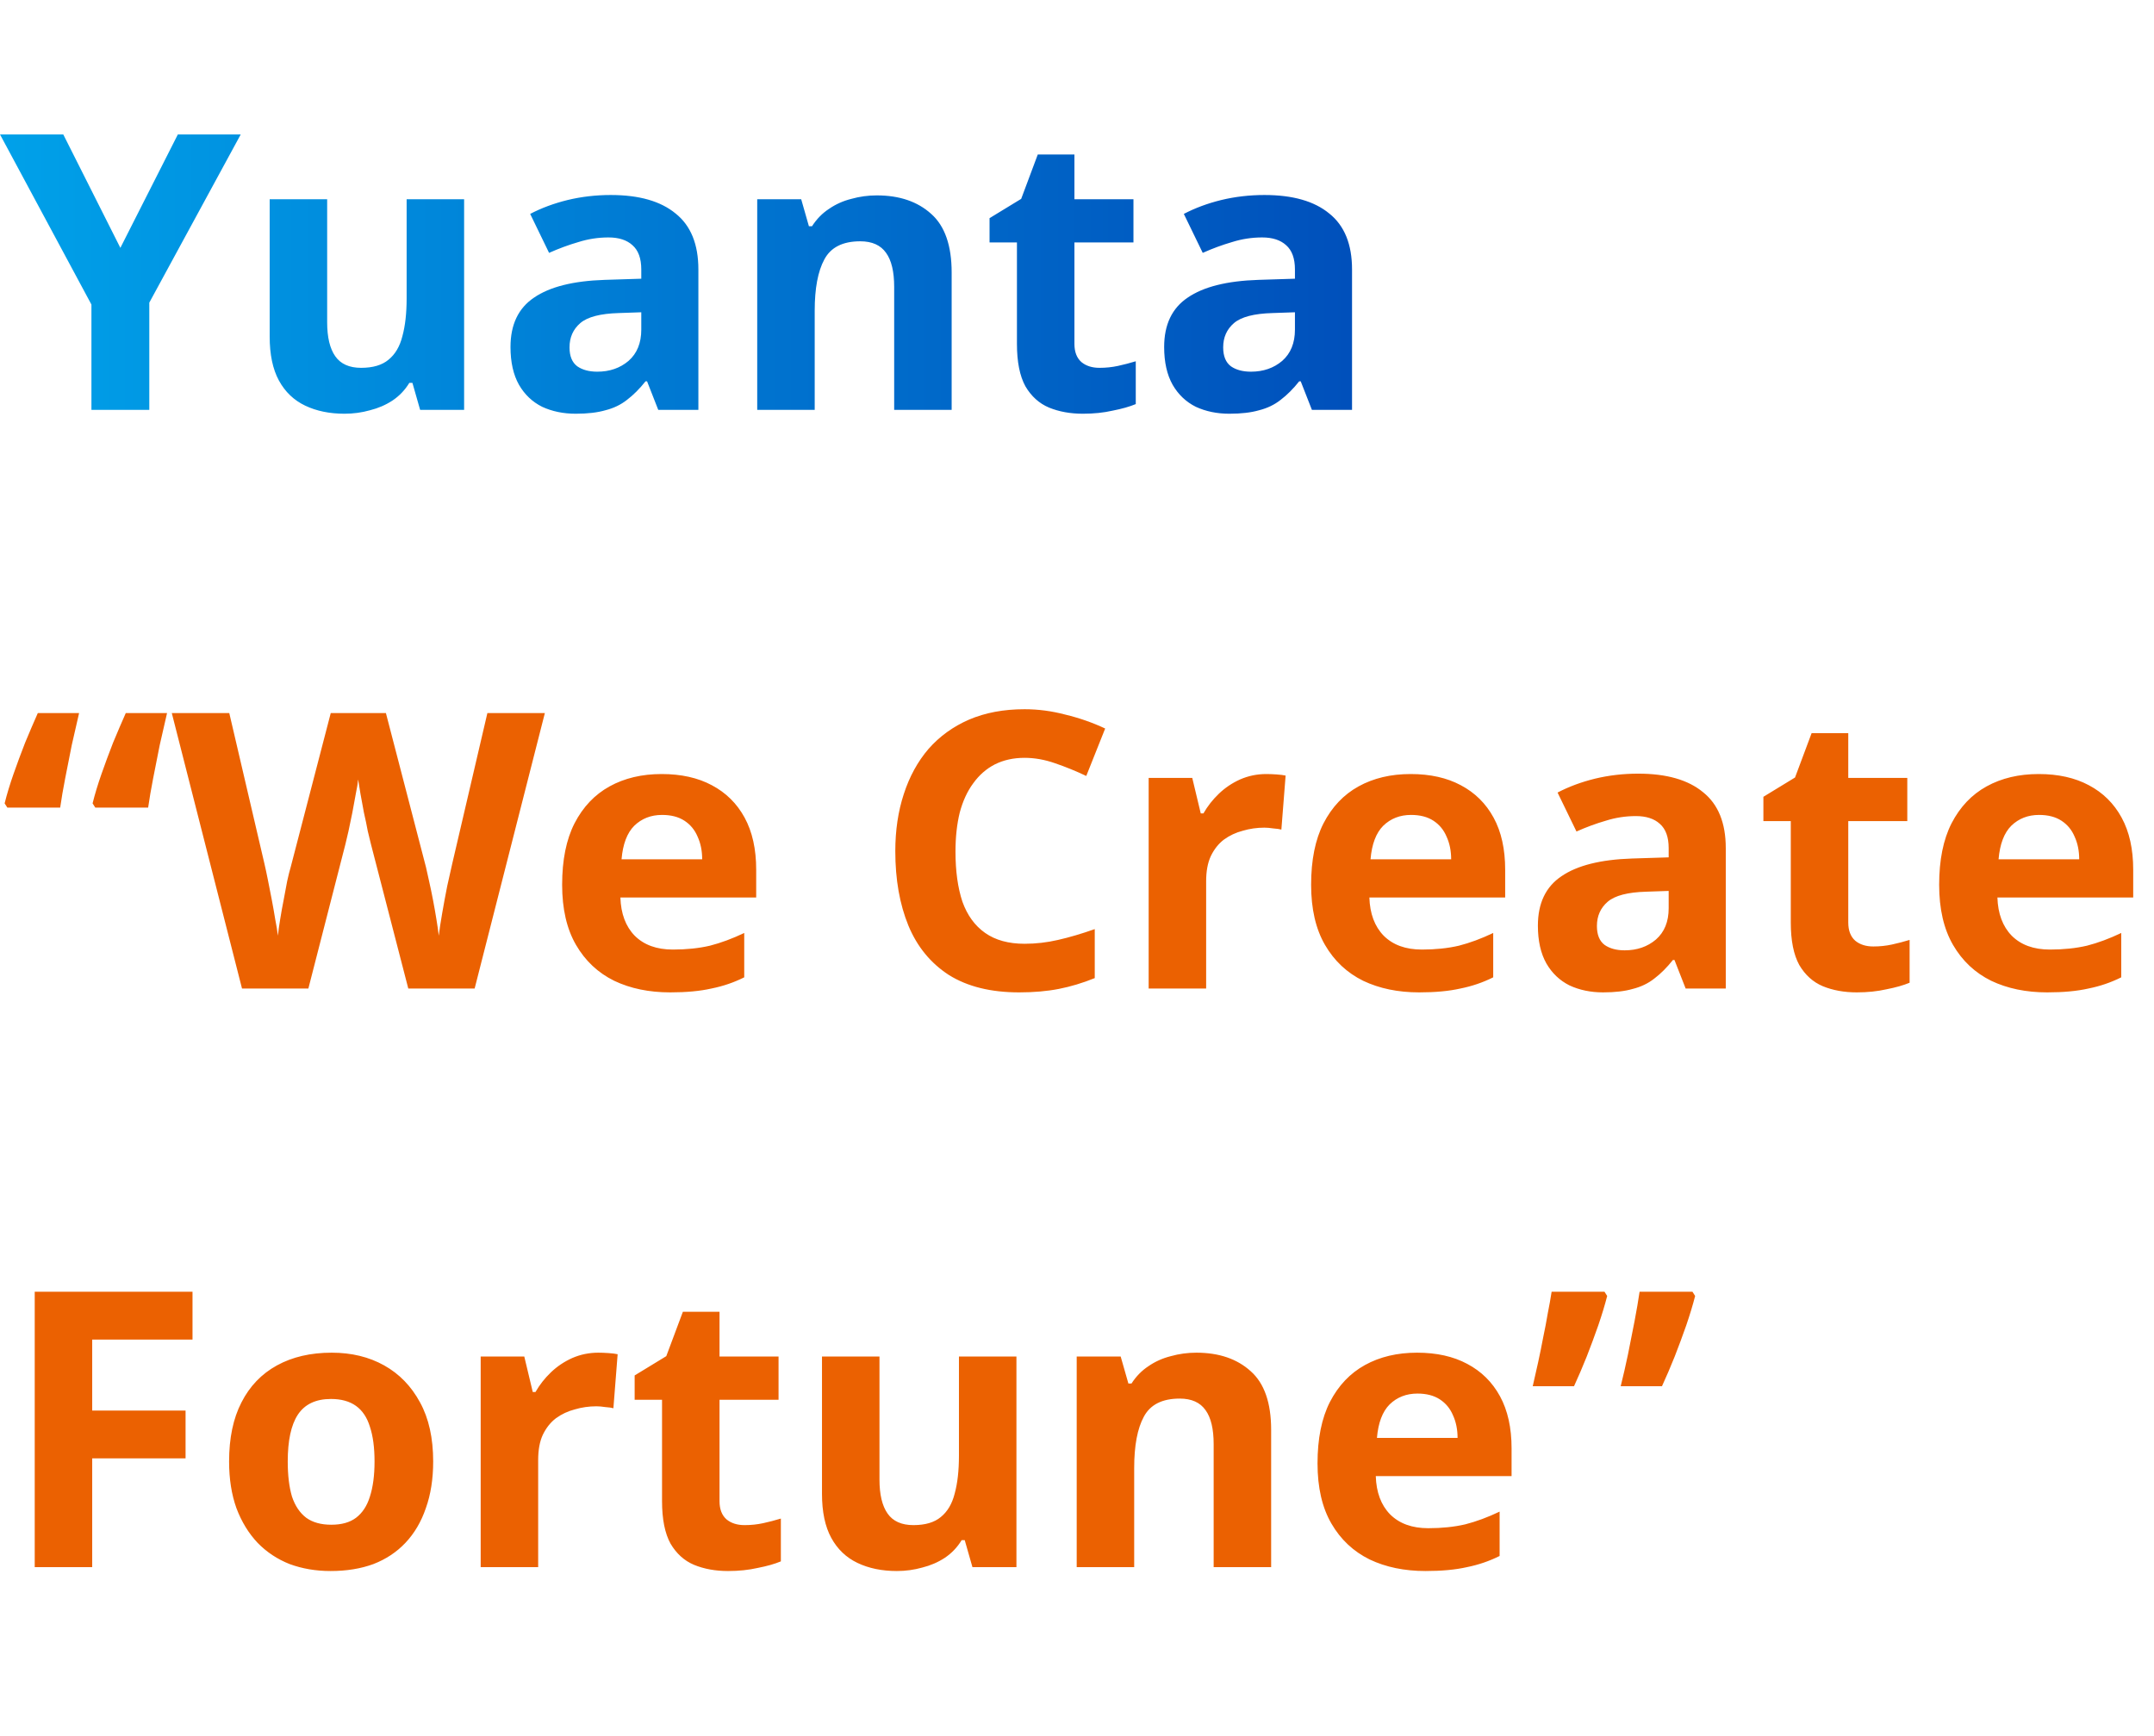
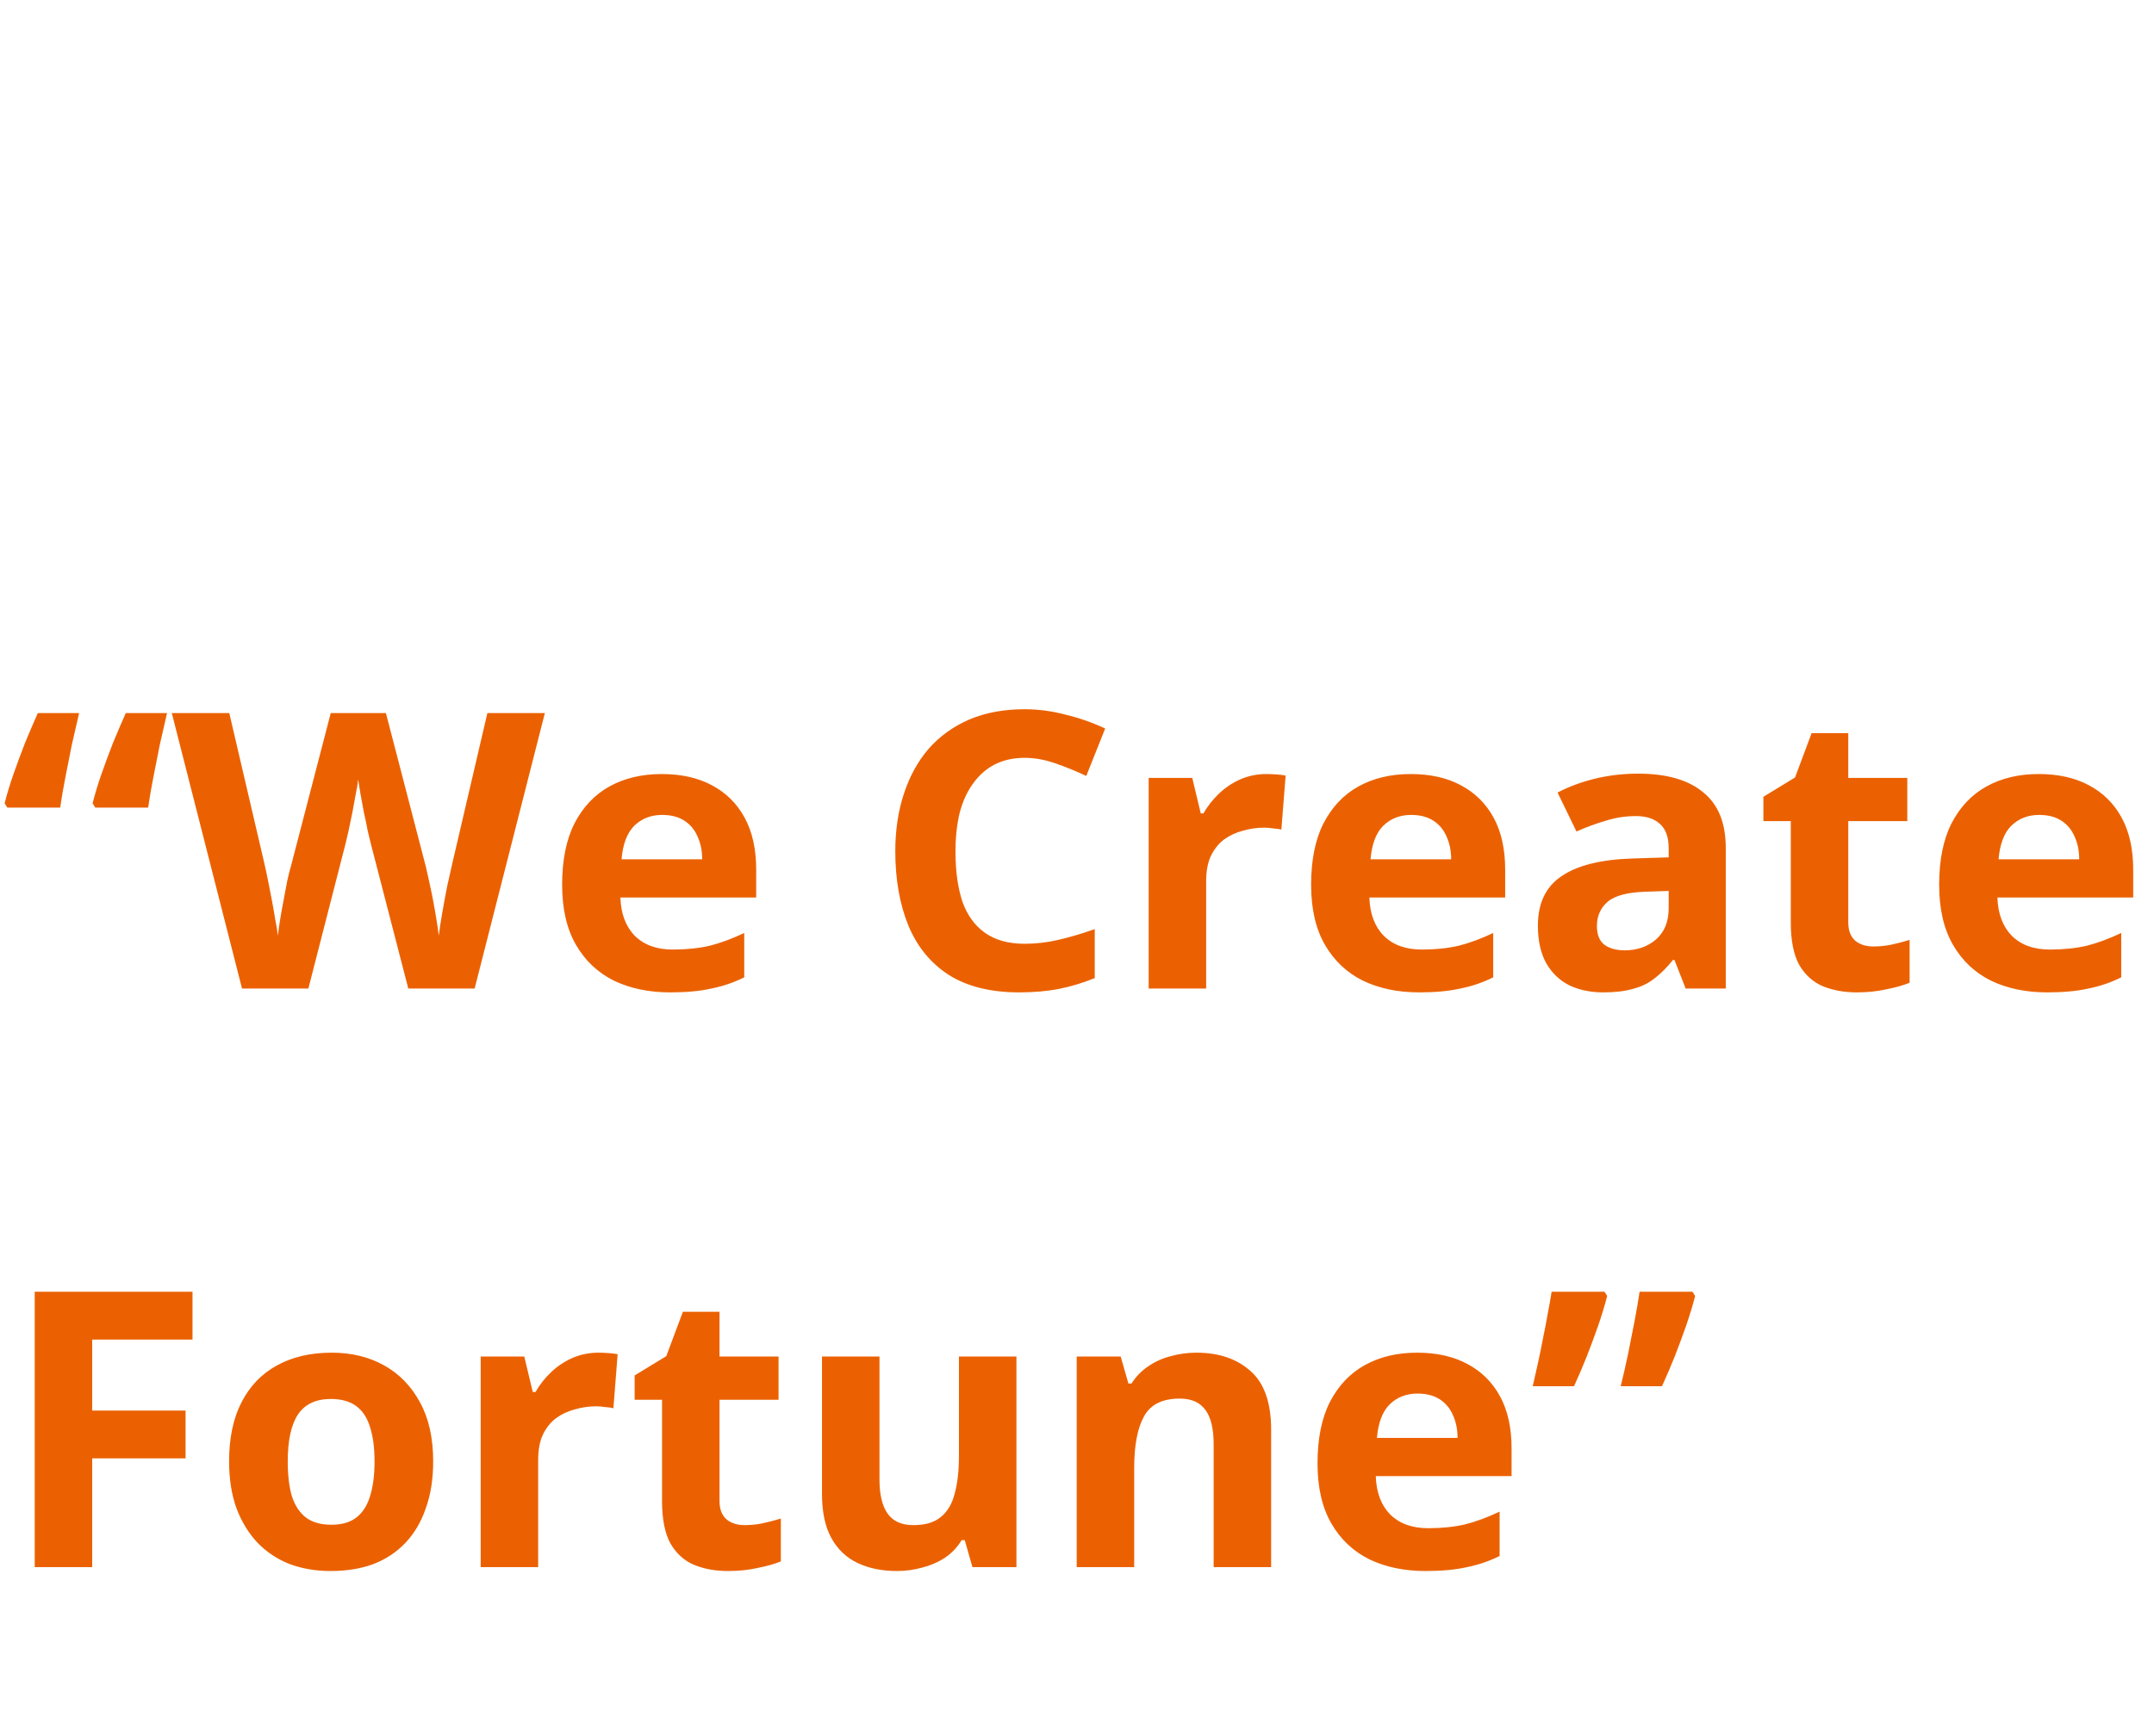
<svg xmlns="http://www.w3.org/2000/svg" width="268" height="216" viewBox="0 0 268 216" fill="none">
-   <path d="M14.976 30.84L22.128 16.728H29.952L18.576 37.656V51H11.376V37.896L0 16.728H7.872L14.976 30.84ZM57.745 24.792V51H52.273L51.313 47.64H50.929C50.385 48.536 49.681 49.272 48.817 49.848C47.985 50.392 47.057 50.792 46.033 51.048C45.009 51.336 43.953 51.48 42.865 51.48C41.009 51.48 39.377 51.144 37.969 50.472C36.561 49.8 35.473 48.76 34.705 47.352C33.937 45.944 33.553 44.12 33.553 41.88V24.792H40.705V40.104C40.705 41.96 41.041 43.368 41.713 44.328C42.385 45.288 43.457 45.768 44.929 45.768C46.401 45.768 47.537 45.432 48.337 44.76C49.169 44.088 49.745 43.112 50.065 41.832C50.417 40.552 50.593 38.984 50.593 37.128V24.792H57.745ZM75.996 24.264C79.516 24.264 82.204 25.032 84.06 26.568C85.948 28.072 86.892 30.392 86.892 33.528V51H81.9L80.508 47.448H80.316C79.58 48.376 78.812 49.144 78.012 49.752C77.244 50.36 76.348 50.792 75.324 51.048C74.332 51.336 73.1 51.48 71.628 51.48C70.092 51.48 68.7 51.192 67.452 50.616C66.236 50.008 65.276 49.096 64.572 47.88C63.868 46.632 63.516 45.064 63.516 43.176C63.516 40.392 64.492 38.344 66.444 37.032C68.396 35.688 71.324 34.952 75.228 34.824L79.788 34.68V33.528C79.788 32.152 79.42 31.144 78.684 30.504C77.98 29.864 76.988 29.544 75.708 29.544C74.428 29.544 73.18 29.736 71.964 30.12C70.748 30.472 69.532 30.92 68.316 31.464L65.964 26.616C67.372 25.88 68.924 25.304 70.62 24.888C72.348 24.472 74.14 24.264 75.996 24.264ZM77.004 38.952C74.7 39.016 73.1 39.432 72.204 40.2C71.308 40.968 70.86 41.976 70.86 43.224C70.86 44.312 71.18 45.096 71.82 45.576C72.46 46.024 73.292 46.248 74.316 46.248C75.852 46.248 77.148 45.8 78.204 44.904C79.26 43.976 79.788 42.68 79.788 41.016V38.856L77.004 38.952ZM109.093 24.312C111.909 24.312 114.165 25.08 115.861 26.616C117.557 28.12 118.405 30.552 118.405 33.912V51H111.253V35.688C111.253 33.8 110.917 32.392 110.245 31.464C109.573 30.504 108.501 30.024 107.029 30.024C104.853 30.024 103.365 30.776 102.565 32.28C101.765 33.752 101.365 35.88 101.365 38.664V51H94.213V24.792H99.685L100.645 28.152H101.029C101.605 27.256 102.309 26.536 103.141 25.992C103.973 25.416 104.901 25 105.925 24.744C106.949 24.456 108.005 24.312 109.093 24.312ZM136.8 45.768C137.6 45.768 138.368 45.688 139.104 45.528C139.84 45.368 140.576 45.176 141.312 44.952V50.28C140.544 50.6 139.584 50.872 138.432 51.096C137.312 51.352 136.08 51.48 134.736 51.48C133.168 51.48 131.76 51.224 130.512 50.712C129.296 50.2 128.32 49.32 127.584 48.072C126.88 46.792 126.528 45.032 126.528 42.792V30.168H123.12V27.144L127.056 24.744L129.12 19.224H133.68V24.792H141.024V30.168H133.68V42.792C133.68 43.784 133.968 44.536 134.544 45.048C135.12 45.528 135.872 45.768 136.8 45.768ZM157.324 24.264C160.844 24.264 163.532 25.032 165.388 26.568C167.276 28.072 168.22 30.392 168.22 33.528V51H163.228L161.836 47.448H161.644C160.908 48.376 160.14 49.144 159.34 49.752C158.572 50.36 157.676 50.792 156.652 51.048C155.66 51.336 154.428 51.48 152.956 51.48C151.42 51.48 150.028 51.192 148.78 50.616C147.564 50.008 146.604 49.096 145.9 47.88C145.196 46.632 144.844 45.064 144.844 43.176C144.844 40.392 145.82 38.344 147.772 37.032C149.724 35.688 152.652 34.952 156.556 34.824L161.116 34.68V33.528C161.116 32.152 160.748 31.144 160.012 30.504C159.308 29.864 158.316 29.544 157.036 29.544C155.756 29.544 154.508 29.736 153.292 30.12C152.076 30.472 150.86 30.92 149.644 31.464L147.292 26.616C148.7 25.88 150.252 25.304 151.948 24.888C153.676 24.472 155.468 24.264 157.324 24.264ZM158.332 38.952C156.028 39.016 154.428 39.432 153.532 40.2C152.636 40.968 152.188 41.976 152.188 43.224C152.188 44.312 152.508 45.096 153.148 45.576C153.788 46.024 154.62 46.248 155.644 46.248C157.18 46.248 158.476 45.8 159.532 44.904C160.588 43.976 161.116 42.68 161.116 41.016V38.856L158.332 38.952Z" fill="url(#paint0_linear_695_1667)" />
  <path d="M20.784 88.728C20.496 89.976 20.192 91.304 19.872 92.712C19.584 94.12 19.312 95.496 19.056 96.84C18.8 98.152 18.592 99.368 18.432 100.488H11.856L11.52 99.96C11.808 98.808 12.176 97.592 12.624 96.312C13.072 95.032 13.552 93.736 14.064 92.424C14.608 91.112 15.136 89.88 15.648 88.728H20.784ZM9.84 88.728C9.552 89.976 9.248 91.304 8.928 92.712C8.64 94.12 8.368 95.496 8.112 96.84C7.856 98.152 7.648 99.368 7.488 100.488H0.912L0.576 99.96C0.864 98.808 1.232 97.592 1.68 96.312C2.128 95.032 2.608 93.736 3.12 92.424C3.664 91.112 4.192 89.88 4.704 88.728H9.84ZM67.791 88.728L59.055 123H50.799L46.143 105C46.047 104.648 45.919 104.12 45.759 103.416C45.631 102.712 45.471 101.944 45.279 101.112C45.119 100.28 44.975 99.496 44.847 98.76C44.719 97.992 44.623 97.4 44.559 96.984C44.527 97.4 44.431 97.992 44.271 98.76C44.143 99.496 43.999 100.28 43.839 101.112C43.679 101.912 43.519 102.68 43.359 103.416C43.199 104.12 43.071 104.664 42.975 105.048L38.367 123H30.111L21.375 88.728H28.527L32.895 107.448C33.023 107.992 33.167 108.664 33.327 109.464C33.487 110.232 33.647 111.048 33.807 111.912C33.967 112.744 34.111 113.56 34.239 114.36C34.399 115.16 34.511 115.848 34.575 116.424C34.639 115.816 34.735 115.128 34.863 114.36C34.991 113.56 35.135 112.76 35.295 111.96C35.455 111.128 35.599 110.36 35.727 109.656C35.887 108.92 36.031 108.344 36.159 107.928L41.151 88.728H48.015L53.007 107.928C53.103 108.344 53.231 108.92 53.391 109.656C53.551 110.36 53.711 111.128 53.871 111.96C54.031 112.792 54.175 113.608 54.303 114.408C54.431 115.176 54.527 115.848 54.591 116.424C54.687 115.624 54.831 114.68 55.023 113.592C55.215 112.472 55.423 111.352 55.647 110.232C55.903 109.112 56.111 108.184 56.271 107.448L60.639 88.728H67.791ZM82.325 96.312C84.757 96.312 86.837 96.776 88.565 97.704C90.325 98.632 91.685 99.976 92.645 101.736C93.605 103.496 94.085 105.656 94.085 108.216V111.672H77.189C77.253 113.688 77.845 115.272 78.965 116.424C80.117 117.576 81.701 118.152 83.717 118.152C85.413 118.152 86.949 117.992 88.325 117.672C89.701 117.32 91.125 116.792 92.597 116.088V121.608C91.317 122.248 89.957 122.712 88.517 123C87.109 123.32 85.397 123.48 83.381 123.48C80.757 123.48 78.437 123 76.421 122.04C74.405 121.048 72.821 119.56 71.669 117.576C70.517 115.592 69.941 113.096 69.941 110.088C69.941 107.016 70.453 104.472 71.477 102.456C72.533 100.408 73.989 98.872 75.845 97.848C77.701 96.824 79.861 96.312 82.325 96.312ZM82.373 101.4C80.997 101.4 79.845 101.848 78.917 102.744C78.021 103.64 77.493 105.032 77.333 106.92H87.365C87.365 105.864 87.173 104.92 86.789 104.088C86.437 103.256 85.893 102.6 85.157 102.12C84.421 101.64 83.493 101.4 82.373 101.4ZM127.473 94.296C126.097 94.296 124.865 94.568 123.777 95.112C122.721 95.656 121.825 96.44 121.089 97.464C120.353 98.456 119.793 99.672 119.409 101.112C119.057 102.552 118.881 104.168 118.881 105.96C118.881 108.392 119.169 110.472 119.745 112.2C120.353 113.896 121.297 115.192 122.577 116.088C123.857 116.984 125.489 117.432 127.473 117.432C128.881 117.432 130.273 117.272 131.649 116.952C133.057 116.632 134.577 116.184 136.209 115.608V121.704C134.705 122.312 133.217 122.76 131.745 123.048C130.273 123.336 128.625 123.48 126.801 123.48C123.281 123.48 120.369 122.76 118.065 121.32C115.793 119.848 114.113 117.8 113.025 115.176C111.937 112.52 111.393 109.432 111.393 105.912C111.393 103.32 111.745 100.952 112.449 98.808C113.153 96.632 114.177 94.76 115.521 93.192C116.897 91.624 118.577 90.408 120.561 89.544C122.577 88.68 124.881 88.248 127.473 88.248C129.169 88.248 130.865 88.472 132.561 88.92C134.289 89.336 135.937 89.912 137.505 90.648L135.153 96.552C133.873 95.944 132.577 95.416 131.265 94.968C129.985 94.52 128.721 94.296 127.473 94.296ZM157.556 96.312C157.908 96.312 158.324 96.328 158.804 96.36C159.284 96.392 159.668 96.44 159.956 96.504L159.428 103.224C159.204 103.16 158.868 103.112 158.42 103.08C158.004 103.016 157.636 102.984 157.316 102.984C156.388 102.984 155.492 103.112 154.628 103.368C153.764 103.592 152.98 103.96 152.276 104.472C151.604 104.984 151.06 105.672 150.644 106.536C150.26 107.368 150.068 108.408 150.068 109.656V123H142.916V96.792H148.34L149.396 101.208H149.732C150.244 100.312 150.884 99.496 151.652 98.76C152.42 98.024 153.3 97.432 154.292 96.984C155.316 96.536 156.404 96.312 157.556 96.312ZM175.513 96.312C177.945 96.312 180.025 96.776 181.753 97.704C183.513 98.632 184.873 99.976 185.833 101.736C186.793 103.496 187.273 105.656 187.273 108.216V111.672H170.377C170.441 113.688 171.033 115.272 172.153 116.424C173.305 117.576 174.889 118.152 176.905 118.152C178.601 118.152 180.137 117.992 181.513 117.672C182.889 117.32 184.313 116.792 185.785 116.088V121.608C184.505 122.248 183.145 122.712 181.705 123C180.297 123.32 178.585 123.48 176.569 123.48C173.945 123.48 171.625 123 169.609 122.04C167.593 121.048 166.009 119.56 164.857 117.576C163.705 115.592 163.129 113.096 163.129 110.088C163.129 107.016 163.641 104.472 164.665 102.456C165.721 100.408 167.177 98.872 169.033 97.848C170.889 96.824 173.049 96.312 175.513 96.312ZM175.561 101.4C174.185 101.4 173.033 101.848 172.105 102.744C171.209 103.64 170.681 105.032 170.521 106.92H180.553C180.553 105.864 180.361 104.92 179.977 104.088C179.625 103.256 179.081 102.6 178.345 102.12C177.609 101.64 176.681 101.4 175.561 101.4ZM203.824 96.264C207.344 96.264 210.032 97.032 211.888 98.568C213.776 100.072 214.72 102.392 214.72 105.528V123H209.728L208.336 119.448H208.144C207.408 120.376 206.64 121.144 205.84 121.752C205.072 122.36 204.176 122.792 203.152 123.048C202.16 123.336 200.928 123.48 199.456 123.48C197.92 123.48 196.528 123.192 195.28 122.616C194.064 122.008 193.104 121.096 192.4 119.88C191.696 118.632 191.344 117.064 191.344 115.176C191.344 112.392 192.32 110.344 194.272 109.032C196.224 107.688 199.152 106.952 203.056 106.824L207.616 106.68V105.528C207.616 104.152 207.248 103.144 206.512 102.504C205.808 101.864 204.816 101.544 203.536 101.544C202.256 101.544 201.008 101.736 199.792 102.12C198.576 102.472 197.36 102.92 196.144 103.464L193.792 98.616C195.2 97.88 196.752 97.304 198.448 96.888C200.176 96.472 201.968 96.264 203.824 96.264ZM204.832 110.952C202.528 111.016 200.928 111.432 200.032 112.2C199.136 112.968 198.688 113.976 198.688 115.224C198.688 116.312 199.008 117.096 199.648 117.576C200.288 118.024 201.12 118.248 202.144 118.248C203.68 118.248 204.976 117.8 206.032 116.904C207.088 115.976 207.616 114.68 207.616 113.016V110.856L204.832 110.952ZM233.081 117.768C233.881 117.768 234.649 117.688 235.385 117.528C236.121 117.368 236.857 117.176 237.593 116.952V122.28C236.825 122.6 235.865 122.872 234.713 123.096C233.593 123.352 232.361 123.48 231.017 123.48C229.449 123.48 228.041 123.224 226.793 122.712C225.577 122.2 224.601 121.32 223.865 120.072C223.161 118.792 222.809 117.032 222.809 114.792V102.168H219.401V99.144L223.337 96.744L225.401 91.224H229.961V96.792H237.305V102.168H229.961V114.792C229.961 115.784 230.249 116.536 230.825 117.048C231.401 117.528 232.153 117.768 233.081 117.768ZM253.653 96.312C256.085 96.312 258.165 96.776 259.893 97.704C261.653 98.632 263.013 99.976 263.973 101.736C264.933 103.496 265.413 105.656 265.413 108.216V111.672H248.517C248.581 113.688 249.173 115.272 250.293 116.424C251.445 117.576 253.029 118.152 255.045 118.152C256.741 118.152 258.277 117.992 259.653 117.672C261.029 117.32 262.453 116.792 263.925 116.088V121.608C262.645 122.248 261.285 122.712 259.845 123C258.437 123.32 256.725 123.48 254.709 123.48C252.085 123.48 249.765 123 247.749 122.04C245.733 121.048 244.149 119.56 242.997 117.576C241.845 115.592 241.269 113.096 241.269 110.088C241.269 107.016 241.781 104.472 242.805 102.456C243.861 100.408 245.317 98.872 247.173 97.848C249.029 96.824 251.189 96.312 253.653 96.312ZM253.701 101.4C252.325 101.4 251.173 101.848 250.245 102.744C249.349 103.64 248.821 105.032 248.661 106.92H258.693C258.693 105.864 258.501 104.92 258.117 104.088C257.765 103.256 257.221 102.6 256.485 102.12C255.749 101.64 254.821 101.4 253.701 101.4Z" fill="#EB6101" />
  <path d="M11.472 195H4.32V160.728H23.952V166.68H11.472V175.512H23.088V181.464H11.472V195ZM53.896 181.848C53.896 184.024 53.592 185.96 52.984 187.656C52.408 189.352 51.56 190.792 50.44 191.976C49.352 193.128 48.024 194.008 46.456 194.616C44.888 195.192 43.112 195.48 41.128 195.48C39.304 195.48 37.608 195.192 36.04 194.616C34.504 194.008 33.176 193.128 32.056 191.976C30.936 190.792 30.056 189.352 29.416 187.656C28.808 185.96 28.504 184.024 28.504 181.848C28.504 178.936 29.016 176.488 30.04 174.504C31.064 172.488 32.536 170.952 34.456 169.896C36.376 168.84 38.648 168.312 41.272 168.312C43.736 168.312 45.912 168.84 47.8 169.896C49.688 170.952 51.176 172.488 52.264 174.504C53.352 176.488 53.896 178.936 53.896 181.848ZM35.8 181.848C35.8 183.576 35.976 185.032 36.328 186.216C36.712 187.368 37.304 188.248 38.104 188.856C38.904 189.432 39.944 189.72 41.224 189.72C42.504 189.72 43.528 189.432 44.296 188.856C45.096 188.248 45.672 187.368 46.024 186.216C46.408 185.032 46.6 183.576 46.6 181.848C46.6 180.12 46.408 178.68 46.024 177.528C45.672 176.376 45.096 175.512 44.296 174.936C43.496 174.36 42.456 174.072 41.176 174.072C39.288 174.072 37.912 174.728 37.048 176.04C36.216 177.32 35.8 179.256 35.8 181.848ZM74.447 168.312C74.799 168.312 75.215 168.328 75.695 168.36C76.174 168.392 76.558 168.44 76.847 168.504L76.319 175.224C76.094 175.16 75.758 175.112 75.311 175.08C74.894 175.016 74.526 174.984 74.207 174.984C73.278 174.984 72.382 175.112 71.519 175.368C70.654 175.592 69.871 175.96 69.166 176.472C68.495 176.984 67.951 177.672 67.534 178.536C67.15 179.368 66.959 180.408 66.959 181.656V195H59.806V168.792H65.231L66.287 173.208H66.623C67.135 172.312 67.775 171.496 68.543 170.76C69.311 170.024 70.191 169.432 71.183 168.984C72.207 168.536 73.294 168.312 74.447 168.312ZM92.643 189.768C93.443 189.768 94.211 189.688 94.947 189.528C95.683 189.368 96.419 189.176 97.155 188.952V194.28C96.387 194.6 95.427 194.872 94.275 195.096C93.155 195.352 91.923 195.48 90.579 195.48C89.011 195.48 87.603 195.224 86.355 194.712C85.139 194.2 84.163 193.32 83.427 192.072C82.723 190.792 82.371 189.032 82.371 186.792V174.168H78.963V171.144L82.899 168.744L84.963 163.224H89.523V168.792H96.867V174.168H89.523V186.792C89.523 187.784 89.811 188.536 90.387 189.048C90.963 189.528 91.715 189.768 92.643 189.768ZM126.464 168.792V195H120.992L120.032 191.64H119.648C119.104 192.536 118.4 193.272 117.536 193.848C116.704 194.392 115.776 194.792 114.752 195.048C113.728 195.336 112.672 195.48 111.584 195.48C109.728 195.48 108.096 195.144 106.688 194.472C105.28 193.8 104.192 192.76 103.424 191.352C102.656 189.944 102.272 188.12 102.272 185.88V168.792H109.424V184.104C109.424 185.96 109.76 187.368 110.432 188.328C111.104 189.288 112.176 189.768 113.648 189.768C115.12 189.768 116.256 189.432 117.056 188.76C117.888 188.088 118.464 187.112 118.784 185.832C119.136 184.552 119.312 182.984 119.312 181.128V168.792H126.464ZM148.843 168.312C151.659 168.312 153.915 169.08 155.611 170.616C157.307 172.12 158.155 174.552 158.155 177.912V195H151.003V179.688C151.003 177.8 150.667 176.392 149.995 175.464C149.323 174.504 148.251 174.024 146.779 174.024C144.603 174.024 143.115 174.776 142.315 176.28C141.515 177.752 141.115 179.88 141.115 182.664V195H133.963V168.792H139.435L140.395 172.152H140.779C141.355 171.256 142.059 170.536 142.891 169.992C143.723 169.416 144.651 169 145.675 168.744C146.699 168.456 147.755 168.312 148.843 168.312ZM176.31 168.312C178.742 168.312 180.822 168.776 182.55 169.704C184.31 170.632 185.67 171.976 186.63 173.736C187.59 175.496 188.07 177.656 188.07 180.216V183.672H171.174C171.238 185.688 171.83 187.272 172.95 188.424C174.102 189.576 175.686 190.152 177.702 190.152C179.398 190.152 180.934 189.992 182.31 189.672C183.686 189.32 185.11 188.792 186.582 188.088V193.608C185.302 194.248 183.942 194.712 182.502 195C181.094 195.32 179.382 195.48 177.366 195.48C174.742 195.48 172.422 195 170.406 194.04C168.39 193.048 166.806 191.56 165.654 189.576C164.502 187.592 163.926 185.096 163.926 182.088C163.926 179.016 164.438 176.472 165.462 174.456C166.518 172.408 167.974 170.872 169.83 169.848C171.686 168.824 173.846 168.312 176.31 168.312ZM176.358 173.4C174.982 173.4 173.83 173.848 172.902 174.744C172.006 175.64 171.478 177.032 171.318 178.92H181.35C181.35 177.864 181.158 176.92 180.774 176.088C180.422 175.256 179.878 174.6 179.142 174.12C178.406 173.64 177.478 173.4 176.358 173.4ZM210.909 161.256C210.621 162.376 210.253 163.592 209.805 164.904C209.357 166.184 208.877 167.48 208.365 168.792C207.853 170.072 207.325 171.304 206.781 172.488H201.645C201.965 171.208 202.269 169.88 202.557 168.504C202.845 167.096 203.117 165.72 203.373 164.376C203.629 163.032 203.837 161.816 203.997 160.728H210.573L210.909 161.256ZM199.965 161.256C199.677 162.376 199.309 163.592 198.861 164.904C198.413 166.184 197.933 167.48 197.421 168.792C196.909 170.072 196.381 171.304 195.837 172.488H190.701C190.925 171.528 191.149 170.536 191.373 169.512C191.597 168.488 191.805 167.464 191.997 166.44C192.221 165.384 192.413 164.376 192.573 163.416C192.765 162.456 192.925 161.56 193.053 160.728H199.629L199.965 161.256Z" fill="#EB6101" />
  <defs>
    <linearGradient id="paint0_linear_695_1667" x1="2.01281e-06" y1="36.094" x2="172" y2="36.094" gradientUnits="userSpaceOnUse">
      <stop stop-color="#00A1E9" />
      <stop offset="1" stop-color="#004EBA" />
    </linearGradient>
  </defs>
</svg>